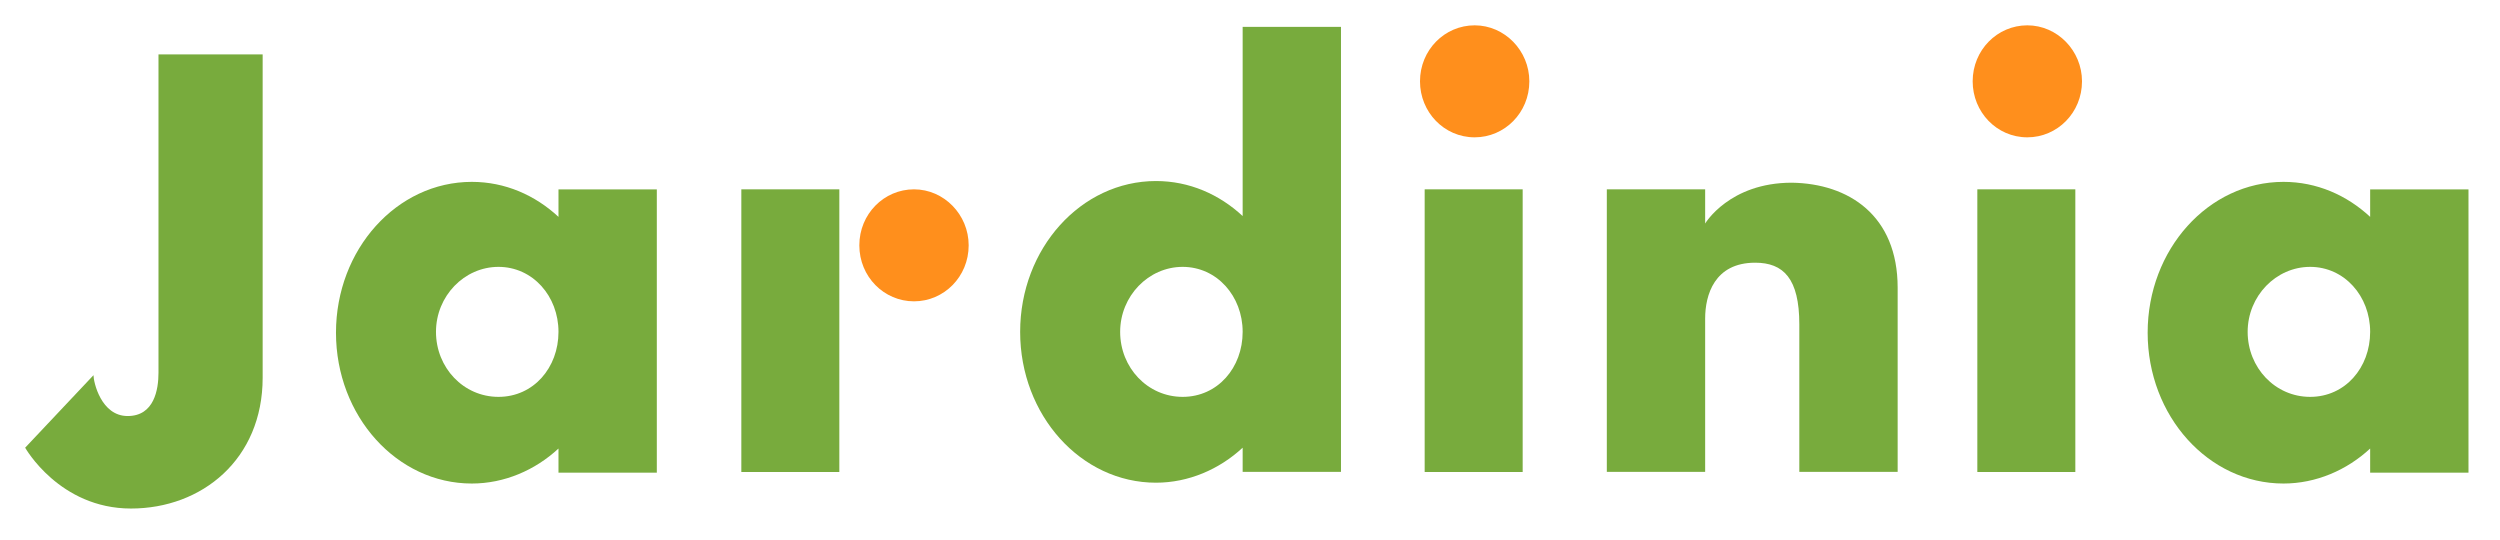
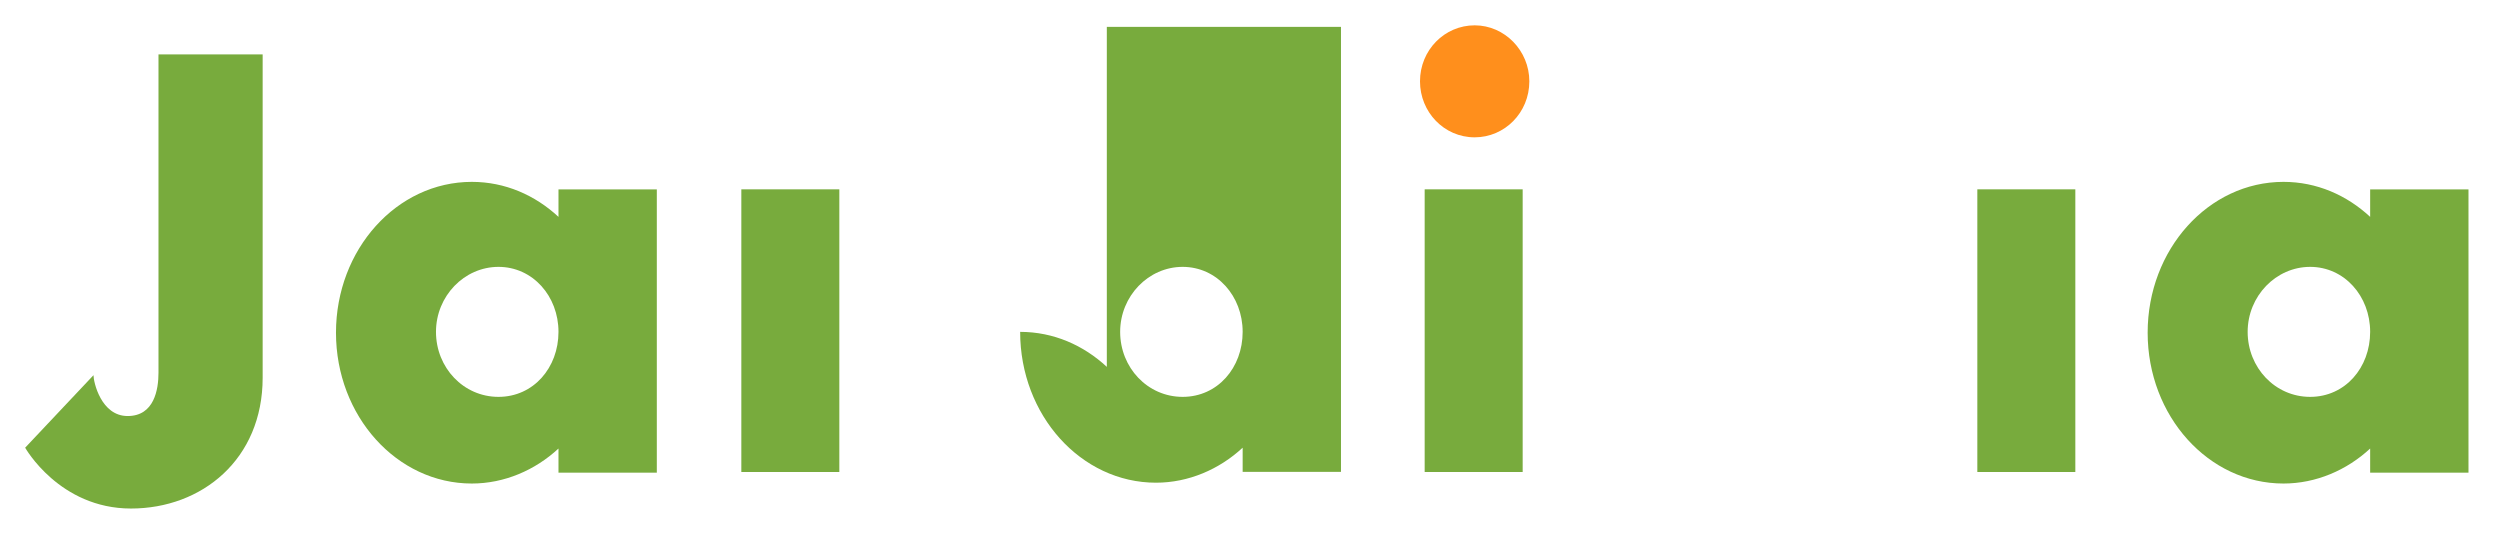
<svg xmlns="http://www.w3.org/2000/svg" xmlns:xlink="http://www.w3.org/1999/xlink" version="1.1" id="svg162751" x="0px" y="0px" viewBox="0 0 375 81" style="enable-background:new 0 0 375 81;" xml:space="preserve">
  <style type="text/css">
	.st0{clip-path:url(#SVGID_00000018922513009920250600000015981111603889001916_);}
	.st1{fill:#78AB3D;}
	.st2{fill:#FF8F1C;}
</style>
  <g>
    <defs>
      <polygon id="SVGID_1_" points="-324,-343 -323,-343 -324,-342   " />
    </defs>
    <defs>
      <polygon id="SVGID_00000070083579351078134270000010260042858854901940_" points="-326,-345 -327,-345 -326,-346   " />
    </defs>
    <clipPath id="SVGID_00000020363575751647592200000015584882777357740680_">
      <use xlink:href="#SVGID_1_" style="overflow:visible;" />
    </clipPath>
    <clipPath id="SVGID_00000175285559060839821930000011328051082246843050_" style="clip-path:url(#SVGID_00000020363575751647592200000015584882777357740680_);">
      <use xlink:href="#SVGID_00000070083579351078134270000010260042858854901940_" style="overflow:visible;" />
    </clipPath>
  </g>
  <g id="slogan" transform="translate(0 0)">
</g>
  <g id="path162760" transform="translate(0 311.14) translate(328.737 41.09) scale(1.25) translate(-373.971 50.04)">
    <path class="st1" d="M142.5-325.2v38.7c0,9.8-7.3,15.7-15.8,15.7c-8.6,0-12.7-7.3-12.7-7.3l8.2-8.7c0,0.8,0.9,4.9,4.1,4.9   c3.2,0,3.7-3.2,3.7-5.2v-38.2H142.5z" />
  </g>
  <g id="path162762" transform="translate(0 311.14) translate(375.355 59.99) scale(1.25) translate(-408.266 34.92)">
    <path class="st1" d="M175-309.1h11.8v34H175v-2.9c-2.8,2.6-6.5,4.2-10.4,4.2c-9,0-16.3-8.1-16.3-18.1c0-10,7.3-18.1,16.3-18.1   c4,0,7.6,1.6,10.4,4.2V-309.1z M175-292c0-4.3-3.1-7.8-7.2-7.8c-4.1,0-7.5,3.5-7.5,7.8c0,4.3,3.3,7.8,7.5,7.8S175-287.7,175-292z" />
  </g>
  <path class="st1" d="M111.2,70.8V28.4h14.7v42.4C125.9,70.8,111.2,70.8,111.2,70.8z" />
-   <path class="st2" d="M128.9,36.8c0-4.7,3.7-8.4,8.2-8.4c4.5,0,8.2,3.8,8.2,8.4c0,4.7-3.7,8.4-8.2,8.4  C132.6,45.2,128.9,41.5,128.9,36.8z" />
  <g id="path162766" transform="translate(0 311.14) translate(477.953 36.95) scale(1.25) translate(-484.344 53.352)">
-     <path class="st1" d="M251.1-328.6h11.8v53.4h-11.8v-2.9c-2.8,2.6-6.5,4.2-10.4,4.2c-9,0-16.3-8.1-16.3-18.1s7.3-18.1,16.3-18.1   c4,0,7.6,1.6,10.4,4.2V-328.6z M251.1-292c0-4.3-3.1-7.8-7.2-7.8c-4.1,0-7.5,3.5-7.5,7.8c0,4.3,3.3,7.8,7.5,7.8   S251.1-287.7,251.1-292z" />
+     <path class="st1" d="M251.1-328.6h11.8v53.4h-11.8v-2.9c-2.8,2.6-6.5,4.2-10.4,4.2c-9,0-16.3-8.1-16.3-18.1c4,0,7.6,1.6,10.4,4.2V-328.6z M251.1-292c0-4.3-3.1-7.8-7.2-7.8c-4.1,0-7.5,3.5-7.5,7.8c0,4.3,3.3,7.8,7.5,7.8   S251.1-287.7,251.1-292z" />
  </g>
  <path class="st2" d="M213,12.2c0-4.7,3.7-8.4,8.2-8.4c4.5,0,8.2,3.8,8.2,8.4c0,4.7-3.7,8.4-8.2,8.4C216.6,20.6,213,16.8,213,12.2z" />
  <path class="st1" d="M213.7,70.8V28.4h14.7v42.4H213.7z" />
  <g id="path162770" transform="translate(0 311.14) translate(566.093 60.35) scale(1.25) translate(-548.856 34.632)">
-     <path class="st1" d="M323.7-297.3v22.1h-11.8v-17.7c0-5.5-1.9-7.4-5.3-7.4c-4.9,0-6,3.9-6,6.7v18.4h-11.8v-33.9h11.8v4.1   c0,0,2.9-4.9,10.4-4.9C317.8-309.8,323.7-306,323.7-297.3z" />
-   </g>
-   <path class="st2" d="M295.9,12.2c0-4.7,3.7-8.4,8.2-8.4c4.5,0,8.2,3.8,8.2,8.4c0,4.7-3.7,8.4-8.2,8.4  C299.5,20.6,295.9,16.8,295.9,12.2z" />
+     </g>
  <path class="st1" d="M296.6,70.8V28.4h14.7v42.4H296.6z" />
  <g id="path162774" transform="translate(0 311.14) translate(647.113 59.99) scale(1.25) translate(-607.672 34.92)">
    <path class="st1" d="M374.4-309.1h11.8v34h-11.8v-2.9c-2.8,2.6-6.5,4.2-10.4,4.2c-9,0-16.3-8.1-16.3-18.1c0-10,7.3-18.1,16.3-18.1   c4,0,7.6,1.6,10.4,4.2V-309.1z M374.4-292c0-4.3-3.1-7.8-7.2-7.8c-4.1,0-7.5,3.5-7.5,7.8c0,4.3,3.3,7.8,7.5,7.8   S374.4-287.7,374.4-292z" />
  </g>
</svg>